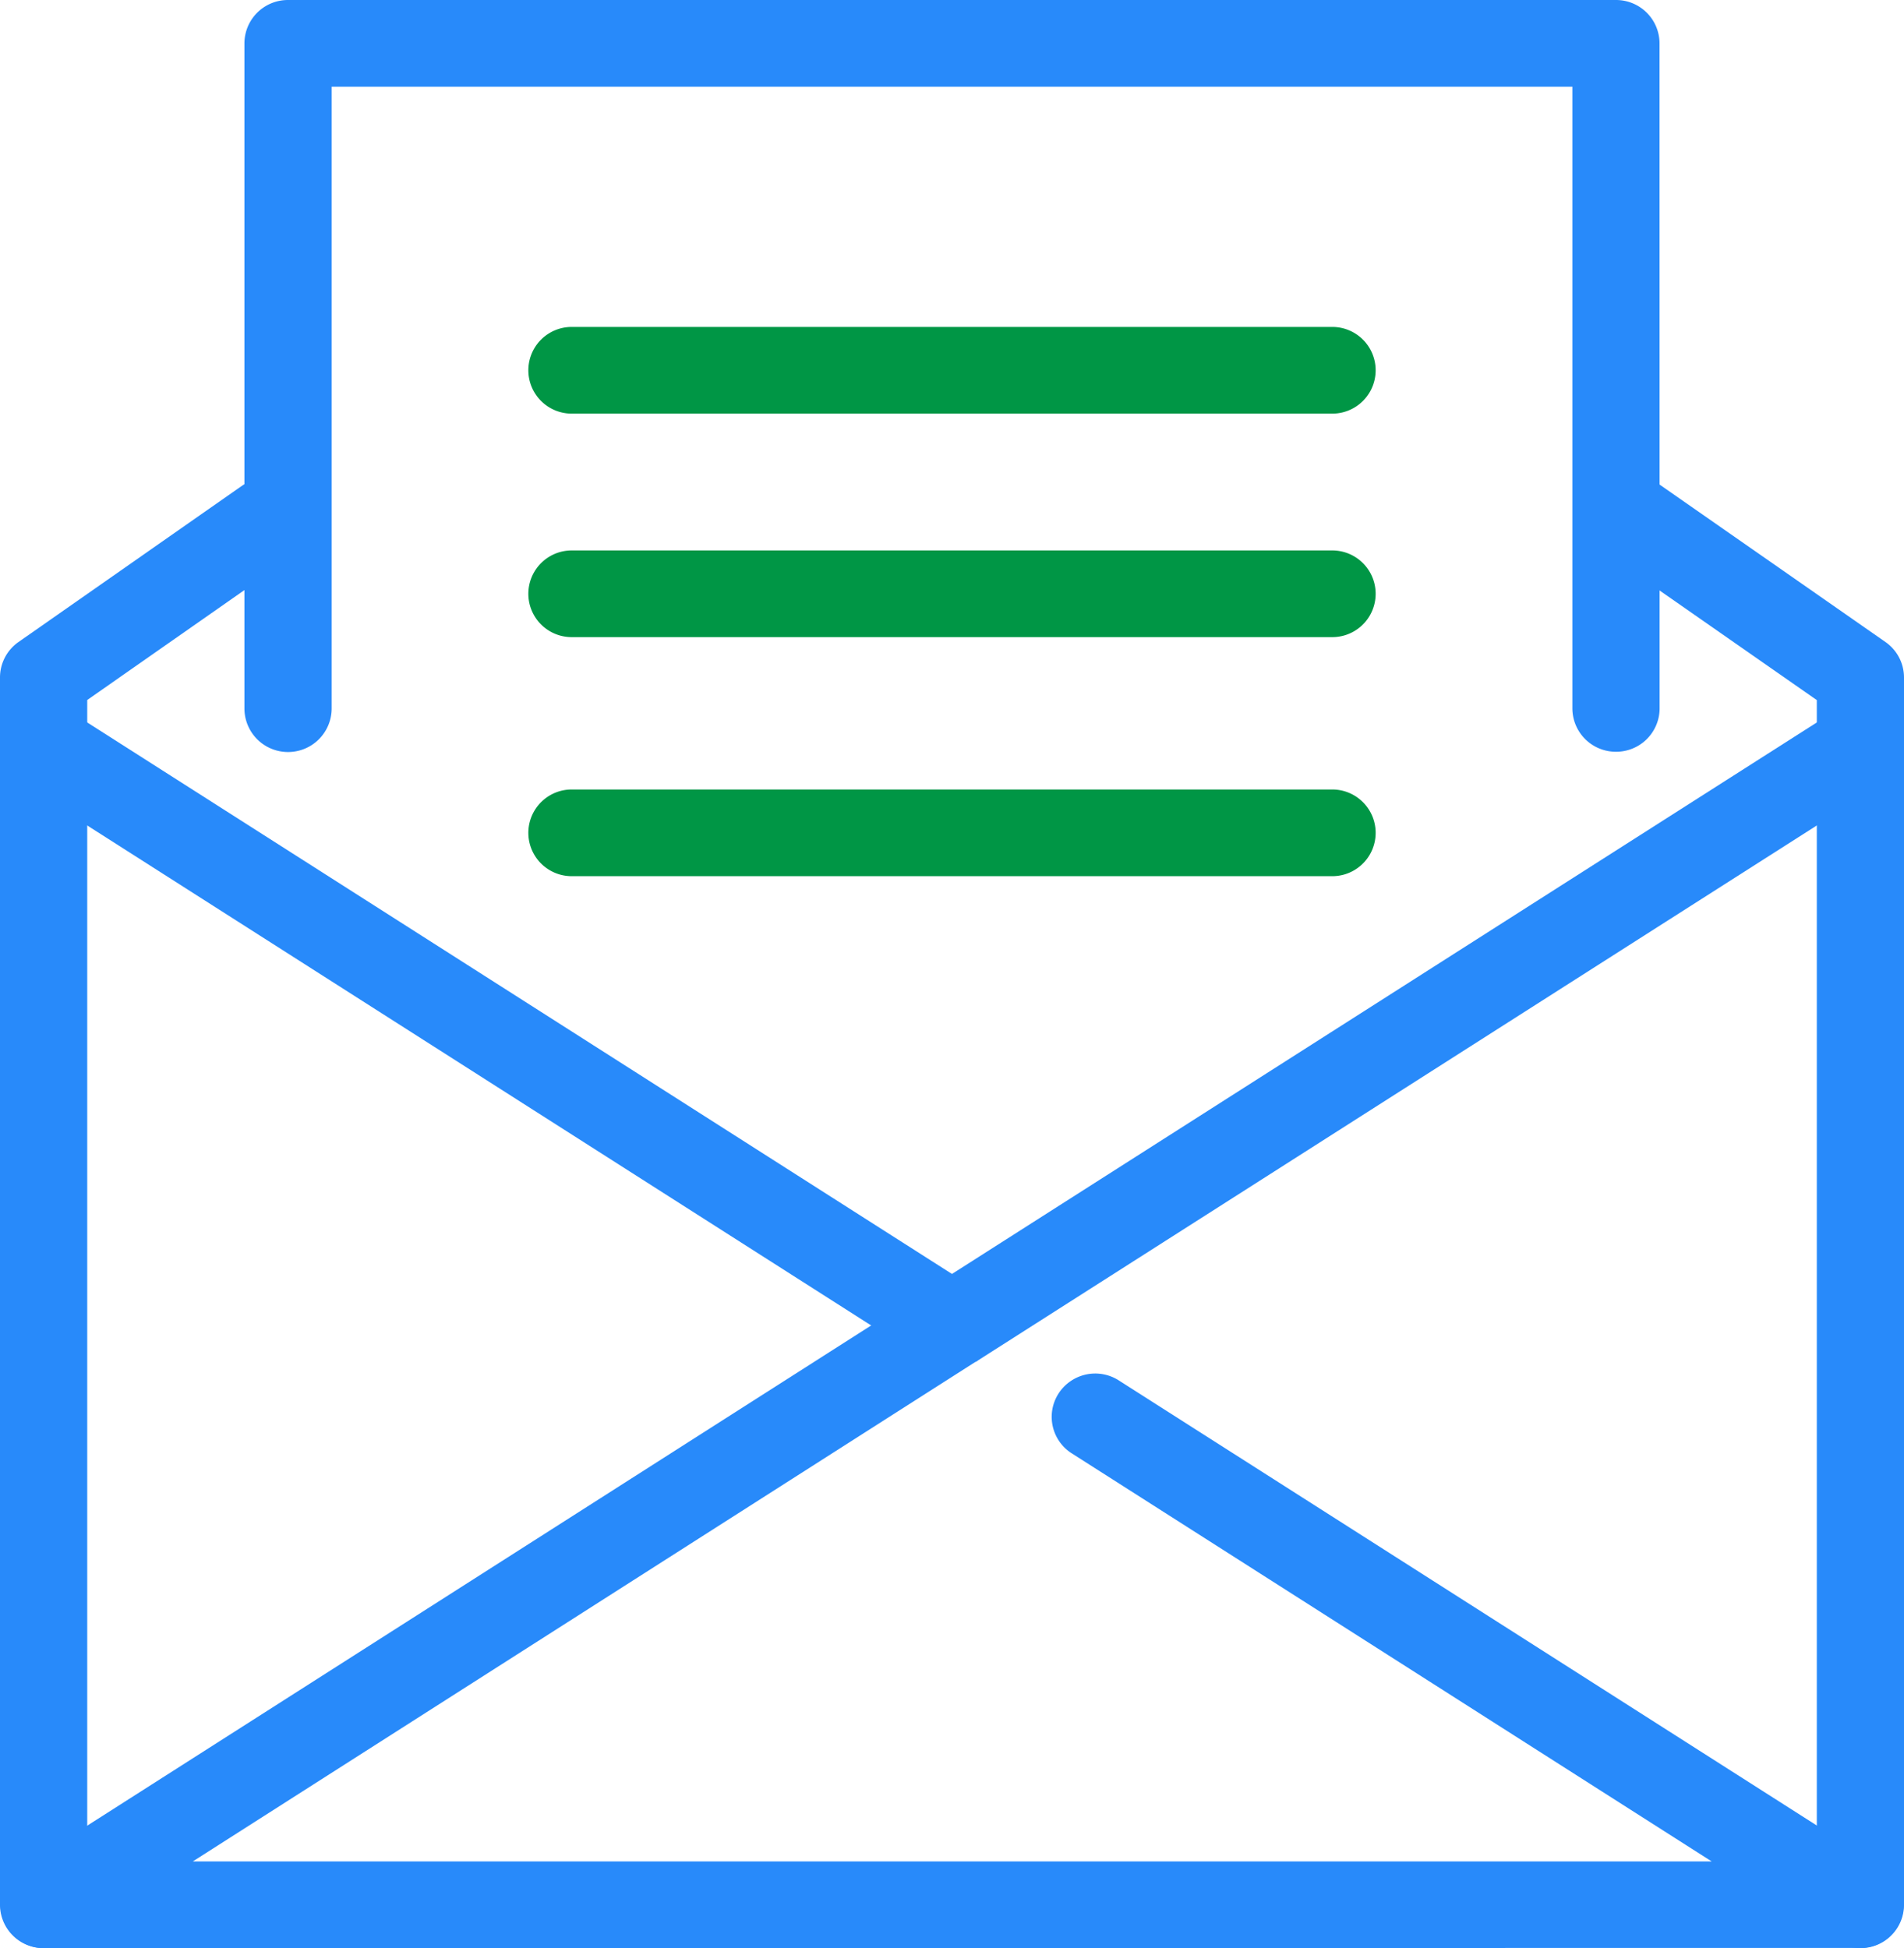
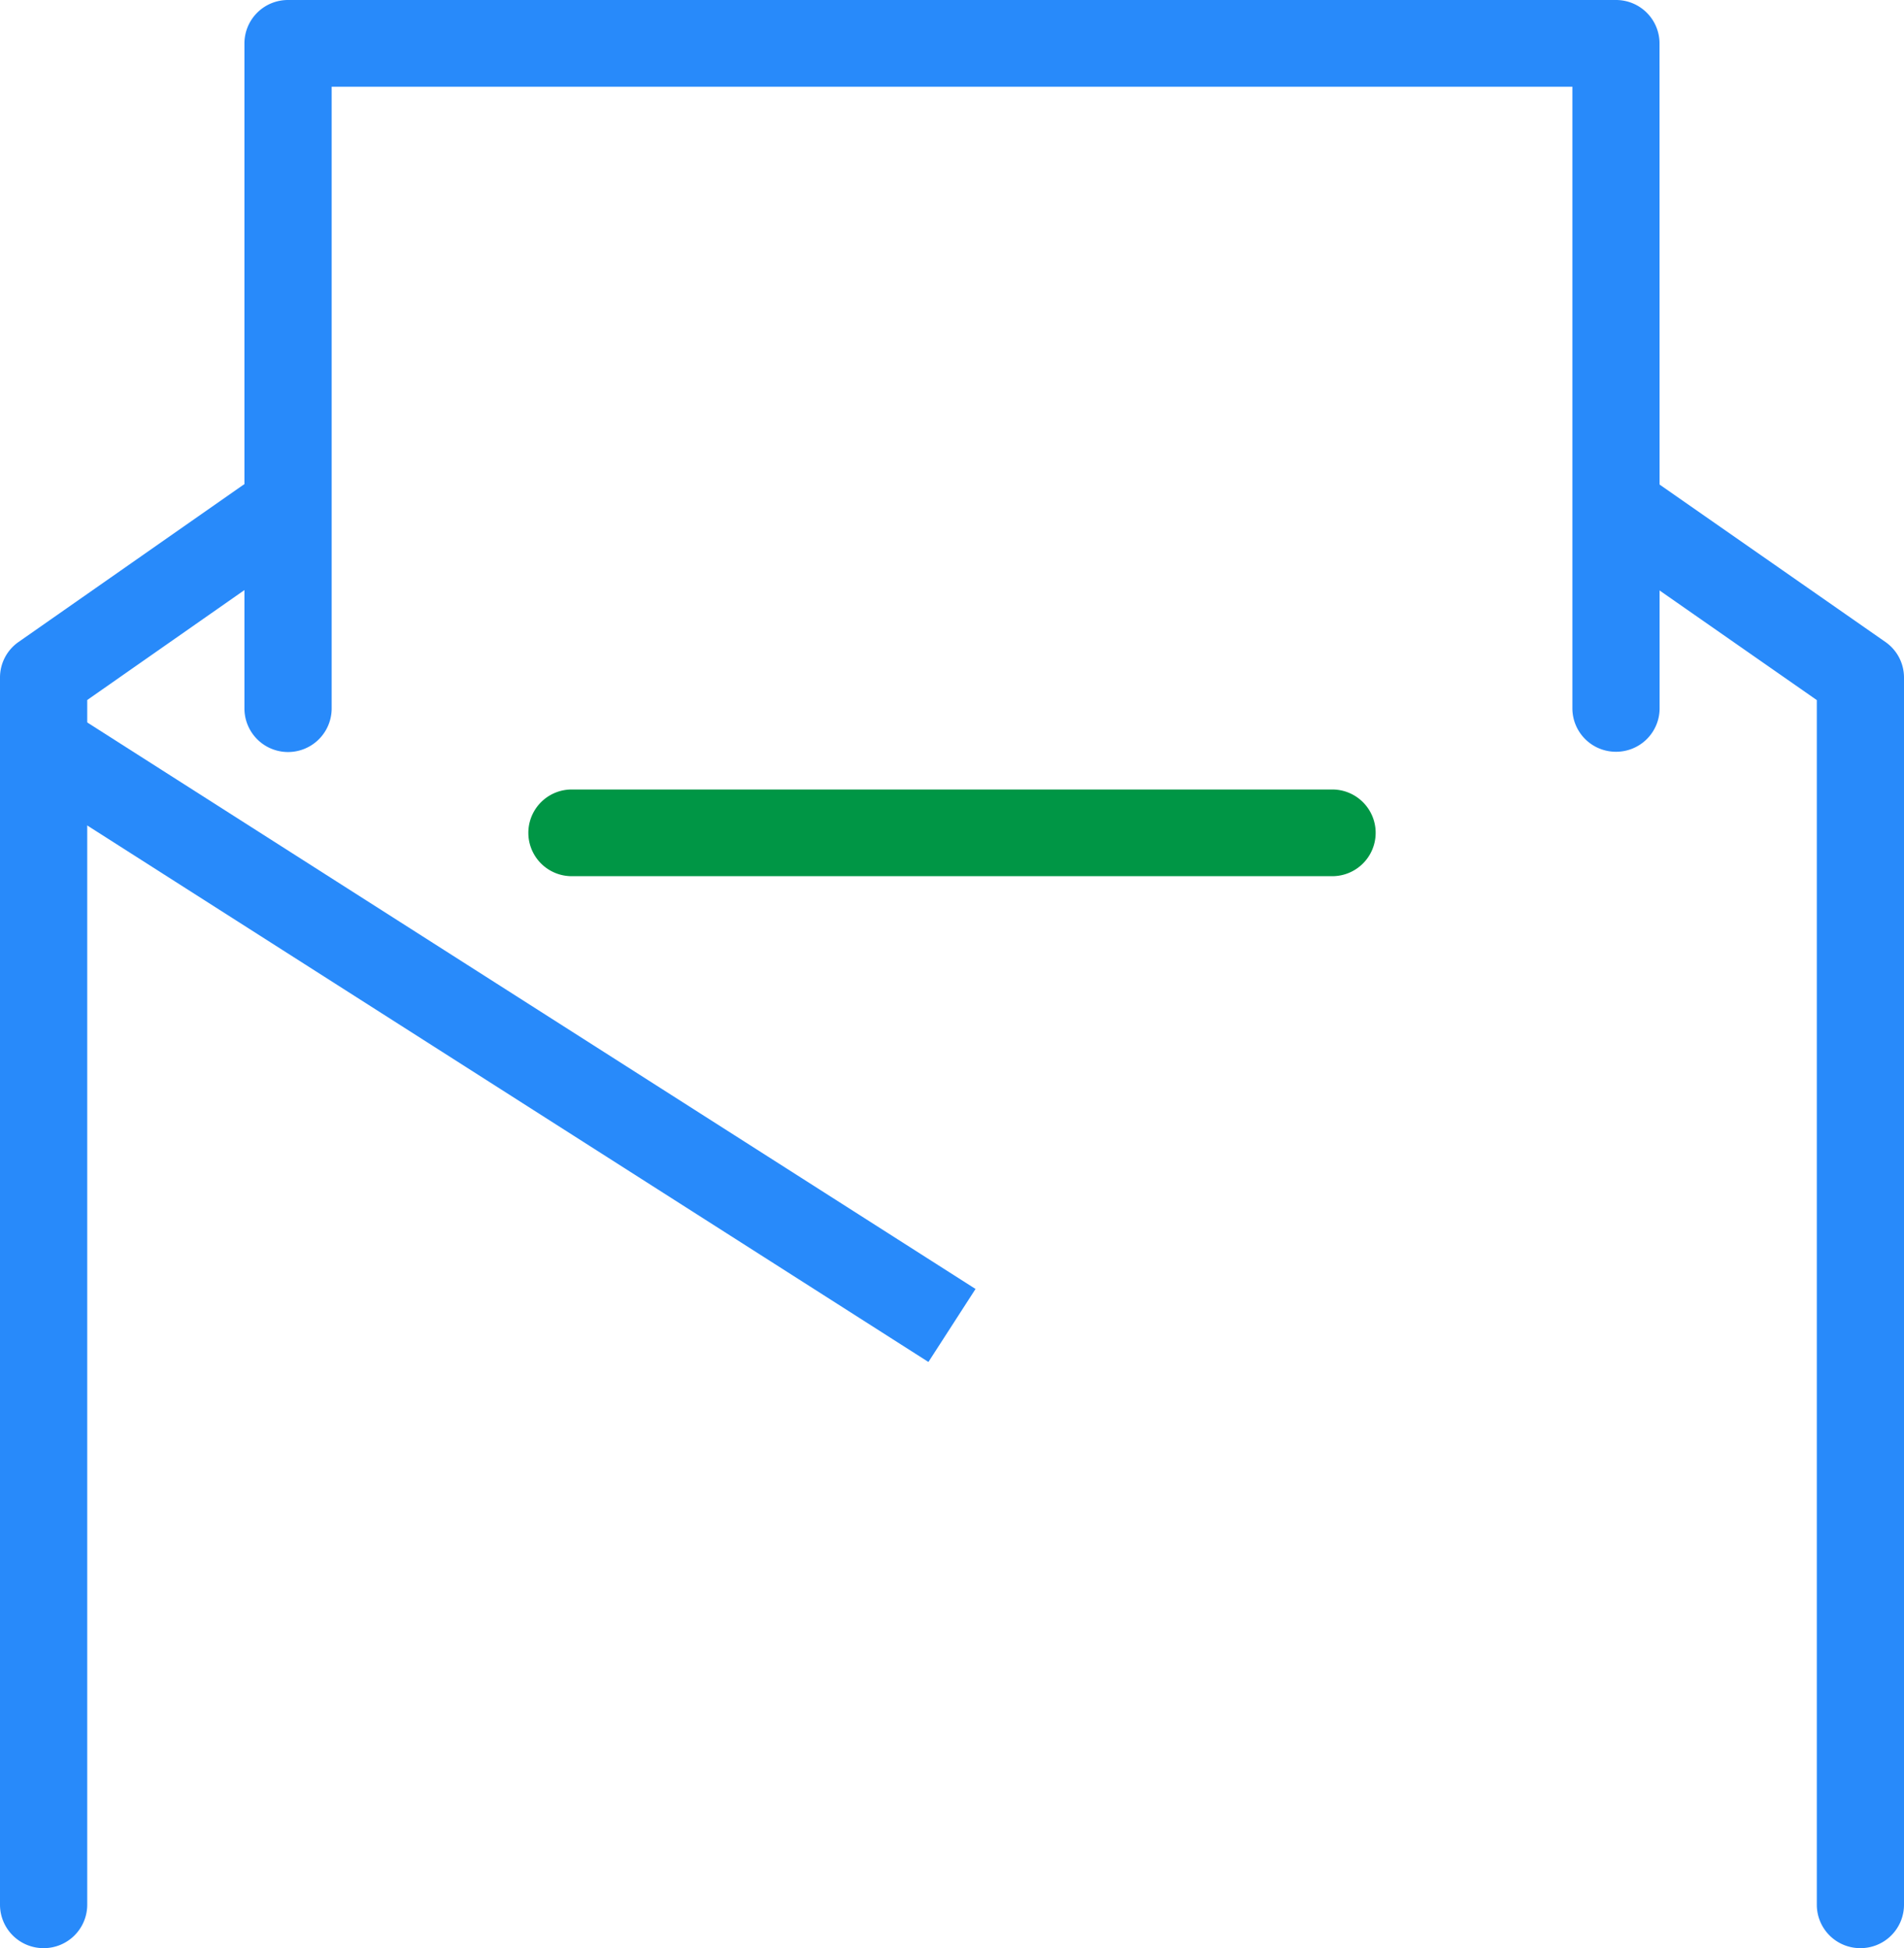
<svg xmlns="http://www.w3.org/2000/svg" width="42.999" height="44" viewBox="0 0 42.999 44">
  <g id="icon_72_" transform="translate(-6.5 -6)">
-     <path id="XMLID_10_" d="M7.5,50a.989.989,0,0,1-.7-.287.976.976,0,0,1,.163-1.518l20.5-13.081a.988.988,0,0,1,1.361.295.975.975,0,0,1-.3,1.353L10.855,48.041h34.3L30.706,38.826a.976.976,0,0,1-.3-1.353.986.986,0,0,1,1.361-.295L49.043,48.195a.978.978,0,0,1-.532,1.8Z" fill="#288afa" />
    <path id="XMLID_9_" d="M27.467,36.761,6.953,23.676l1.064-1.648L28.531,35.112Z" fill="#288afa" />
-     <path id="XMLID_8_" d="M28.531,36.761l-1.064-1.649L47.983,22.028l1.064,1.648Z" fill="#288afa" />
    <path id="XMLID_7_" d="M7.485,50a.982.982,0,0,1-.985-.979V21.3a.977.977,0,0,1,.418-.8l5.048-3.529a.987.987,0,0,1,1.372.238.975.975,0,0,1-.239,1.364L8.47,21.81V49.018A.982.982,0,0,1,7.485,50Z" fill="#288afa" />
    <path id="XMLID_6_" d="M48.515,50a.981.981,0,0,1-.985-.979V21.812l-4.667-3.254a.976.976,0,0,1-.241-1.364.99.99,0,0,1,1.372-.24L49.08,20.5a.977.977,0,0,1,.419.8V49.02a.981.981,0,0,1-.984.98Z" fill="#288afa" />
    <path id="XMLID_5_" d="M42.995,22.979A.982.982,0,0,1,42.01,22l0-14.042H13.99V22a.985.985,0,0,1-1.97,0V6.979A.982.982,0,0,1,13.005,6H42.993a.982.982,0,0,1,.985.979L43.98,22A.982.982,0,0,1,42.995,22.979Z" fill="#288afa" />
-     <path id="XMLID_4_" d="M36.588,20.39H19.411a.979.979,0,1,1,0-1.958H36.588a.979.979,0,1,1,0,1.958Z" fill="#009645" />
-     <path id="XMLID_3_" d="M36.588,15.342H19.411a.979.979,0,1,1,0-1.958H36.588a.979.979,0,1,1,0,1.958Z" fill="#009645" />
    <path id="XMLID_2_" d="M36.588,25.789H19.411a.979.979,0,1,1,0-1.958H36.588a.979.979,0,1,1,0,1.958Z" fill="#009645" />
  </g>
</svg>